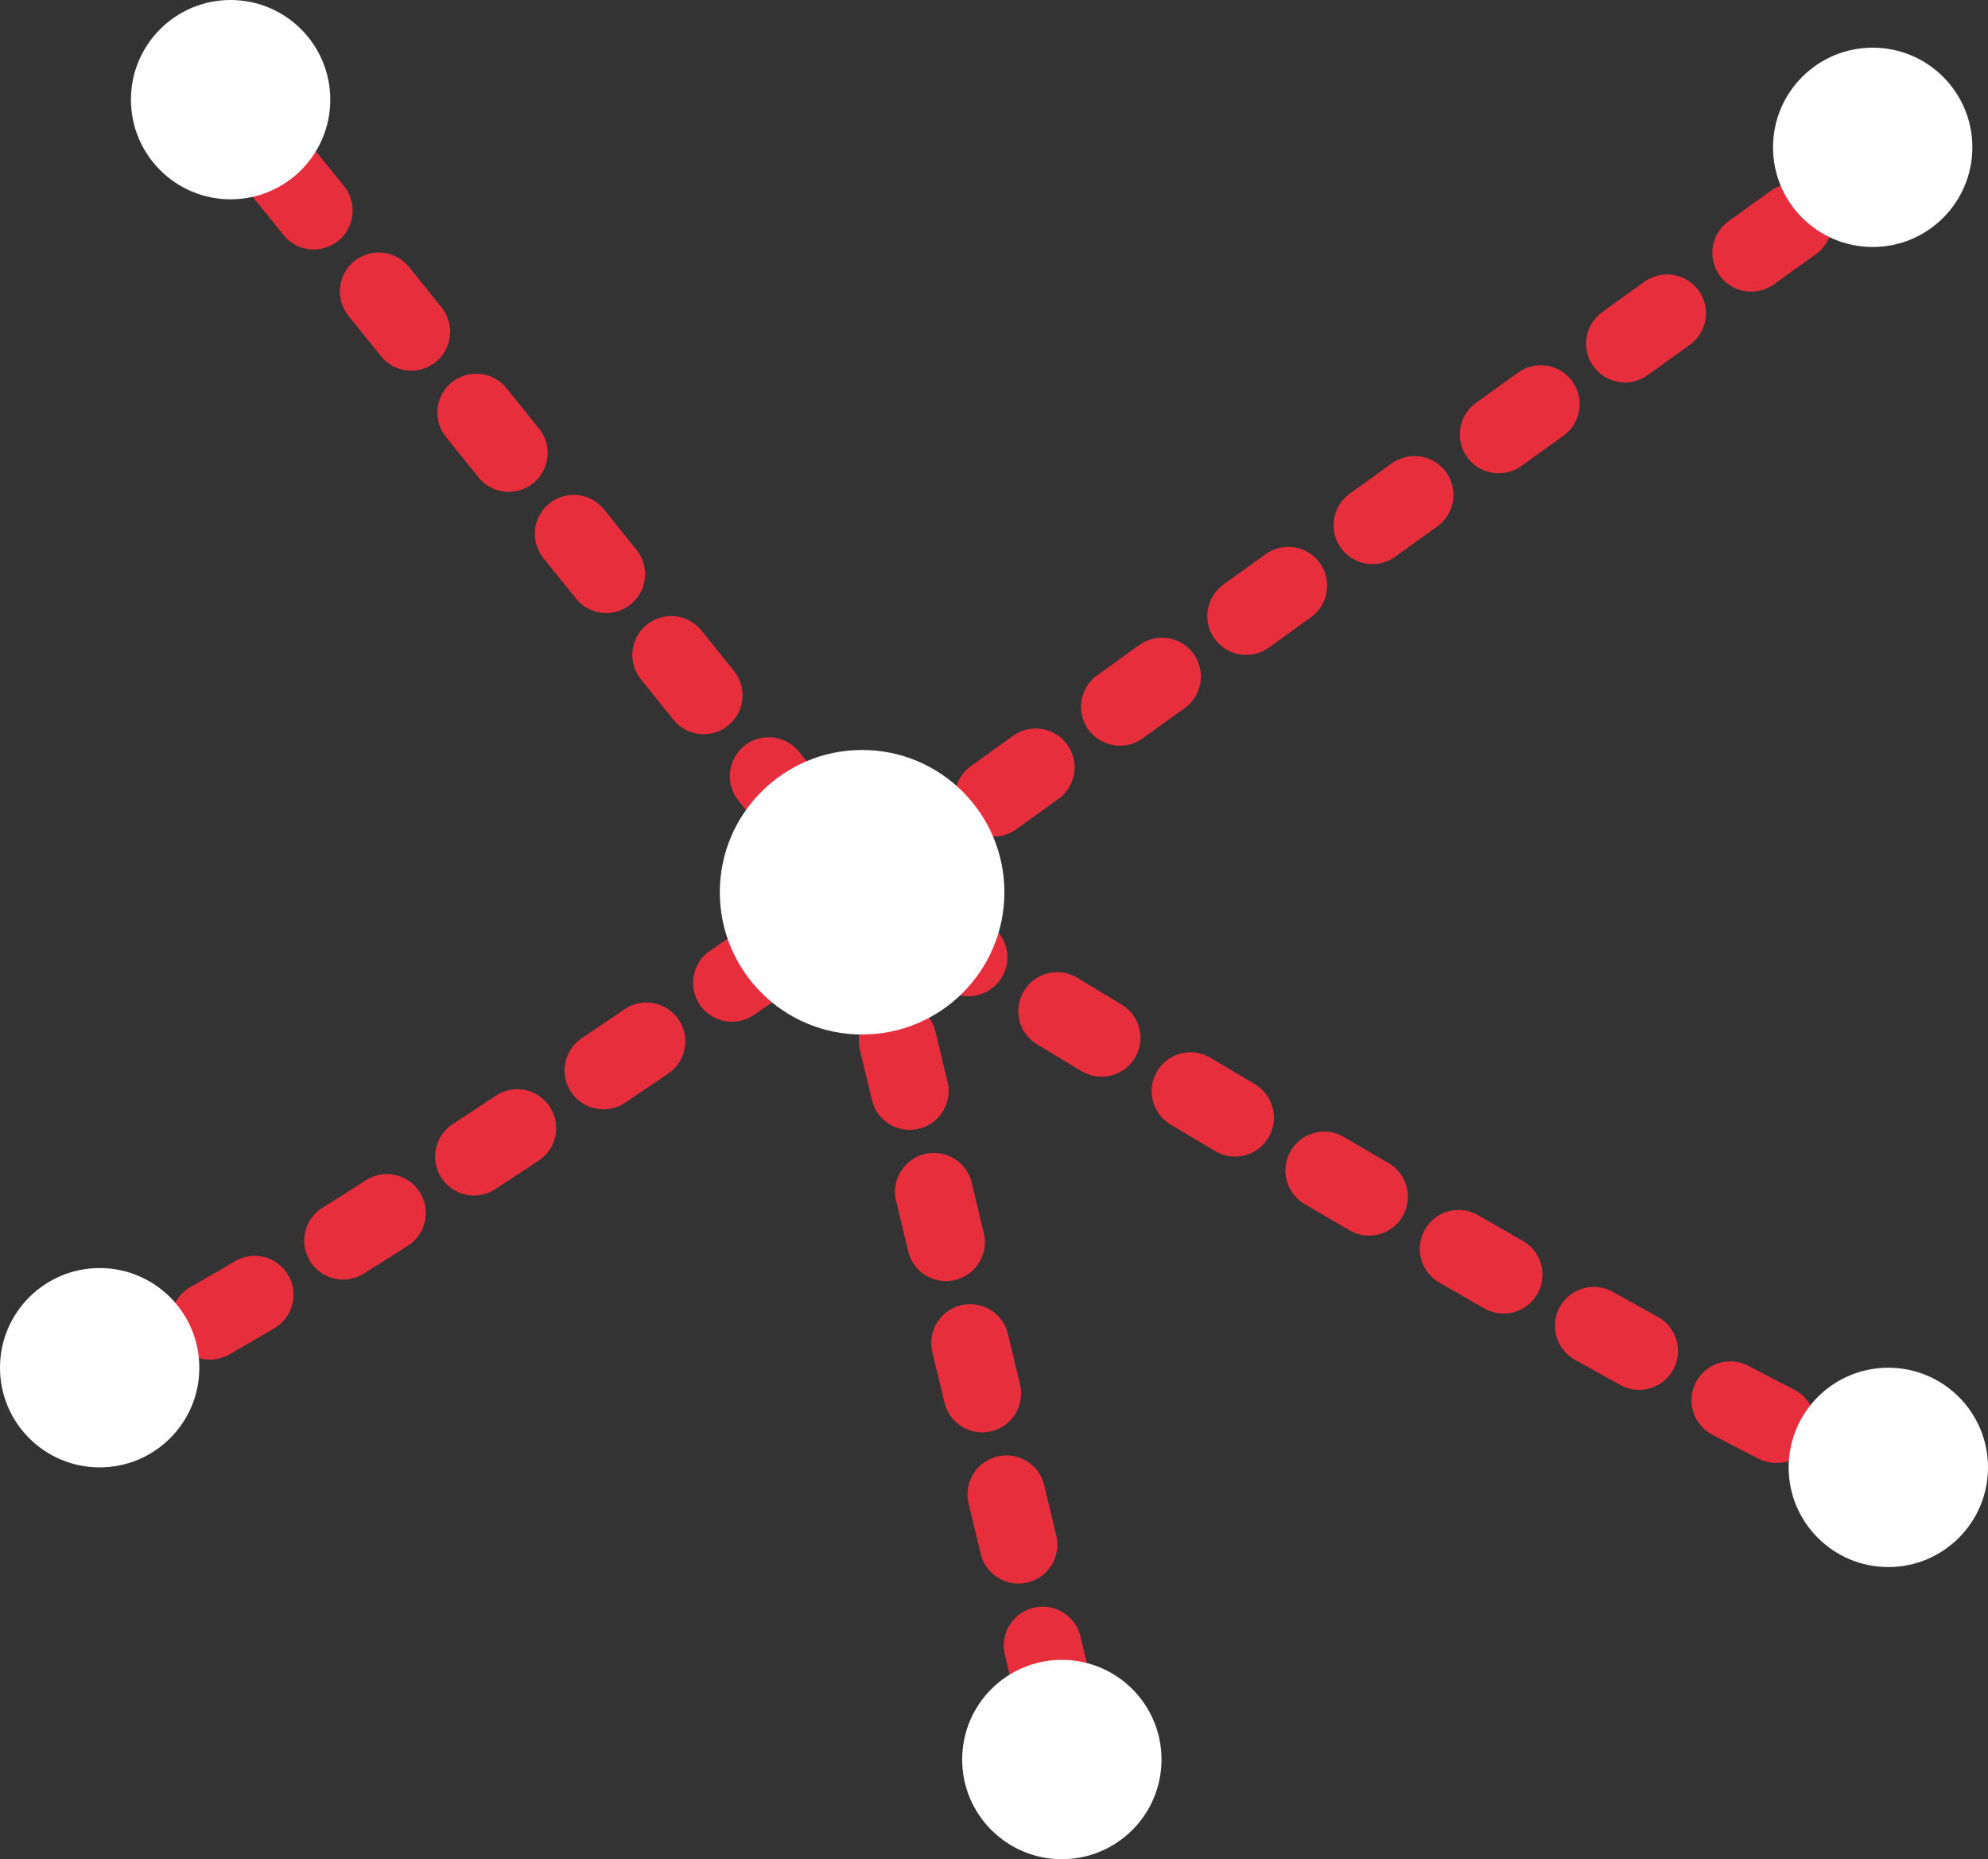
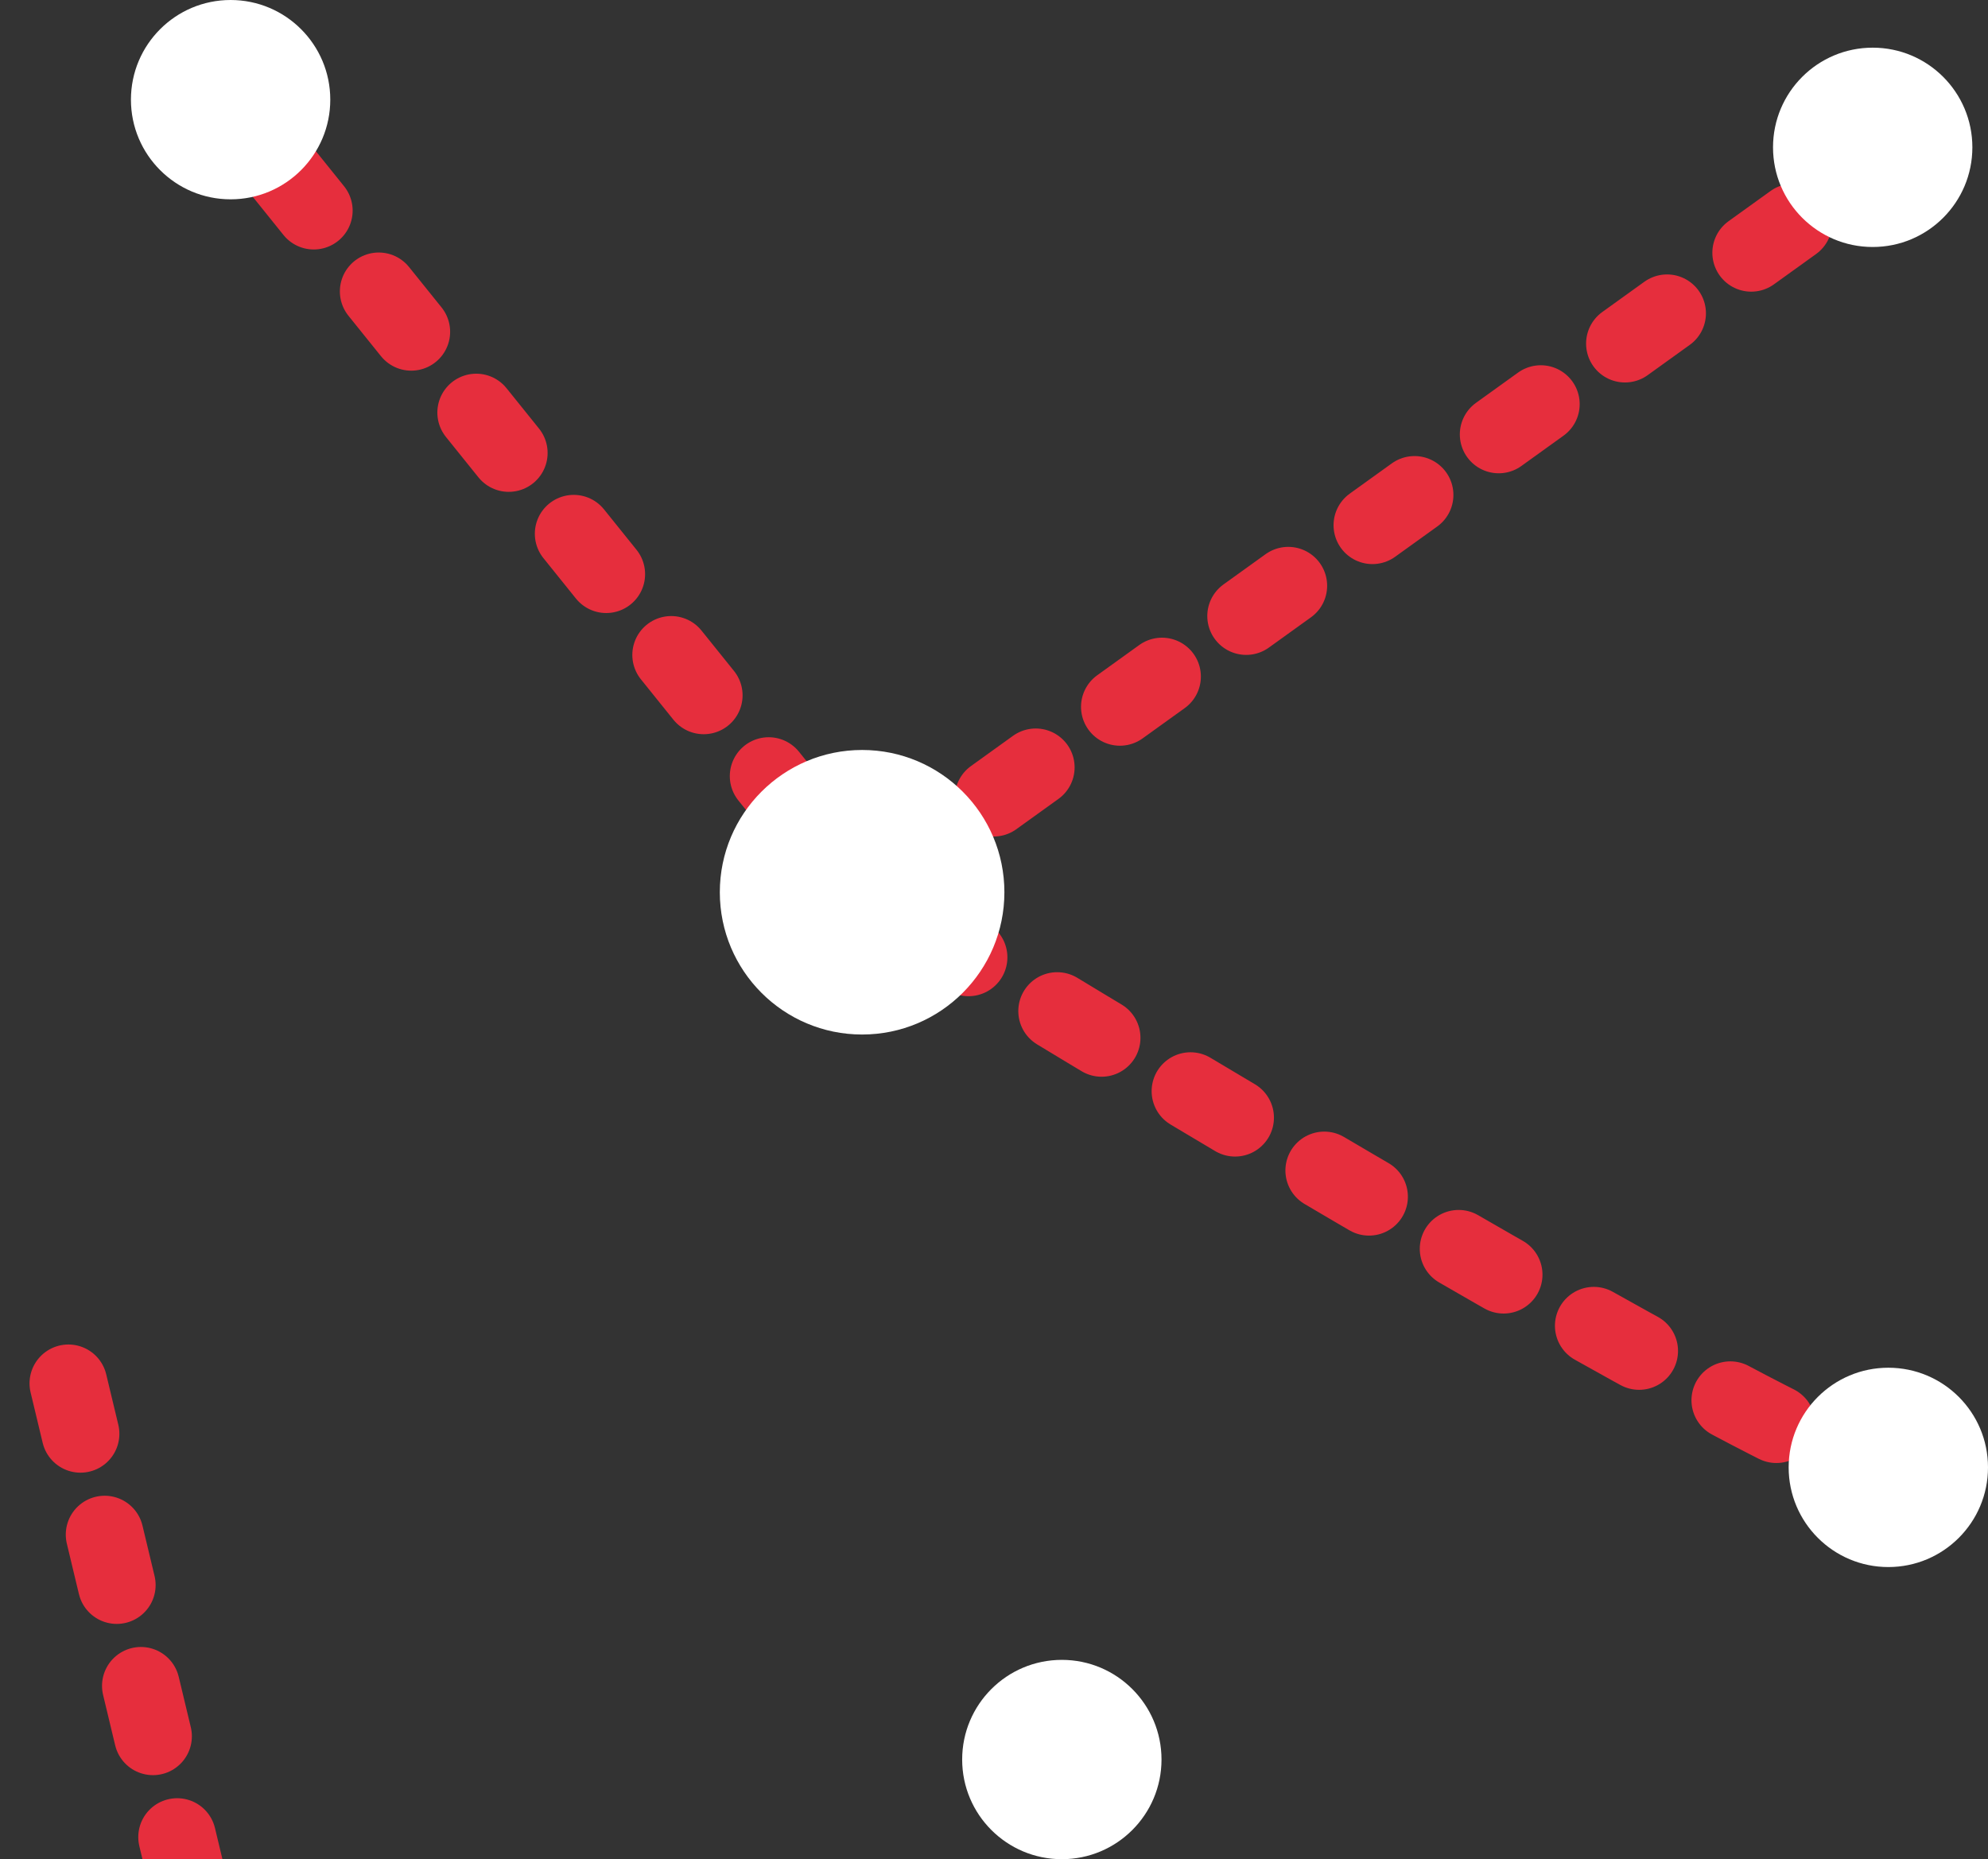
<svg xmlns="http://www.w3.org/2000/svg" width="76.69" height="71.728" viewBox="0 0 76.69 71.728">
  <rect x="0" y="0" width="76.69" height="71.728" fill="#333333" stroke="none" />
  <g id="Group_14" data-name="Group 14" transform="translate(4082.988 1596.311)">
    <path id="Path_151" data-name="Path 151" d="M-4003.876-1589.493l-40.794,29.342-25.567-31.785" transform="translate(-5.061 -1.737)" fill="none" stroke="#e62e3d" stroke-linecap="round" stroke-linejoin="round" stroke-width="3" stroke-dasharray="2 4" />
-     <path id="Path_152" data-name="Path 152" d="M-4078.612-1520.287c3.845,0,30.618-18.947,30.618-18.947l8.308,34.666" transform="translate(-1.737 -22.653)" fill="none" stroke="#e62e3d" stroke-linecap="round" stroke-linejoin="round" stroke-width="3" stroke-dasharray="2 4" />
+     <path id="Path_152" data-name="Path 152" d="M-4078.612-1520.287l8.308,34.666" transform="translate(-1.737 -22.653)" fill="none" stroke="#e62e3d" stroke-linecap="round" stroke-linejoin="round" stroke-width="3" stroke-dasharray="2 4" />
    <path id="Path_153" data-name="Path 153" d="M-3987.051-1516.442c-3.845,0-40.794-22.792-40.794-22.792" transform="translate(-21.885 -22.653)" fill="none" stroke="#e62e3d" stroke-linecap="round" stroke-linejoin="round" stroke-width="3" stroke-dasharray="2 4" />
    <circle id="Ellipse_7" data-name="Ellipse 7" cx="5.489" cy="5.489" r="5.489" transform="translate(-4055.22 -1567.377)" fill="#fff" />
    <circle id="Ellipse_8" data-name="Ellipse 8" cx="3.845" cy="3.845" r="3.845" transform="translate(-4013.988 -1543.544)" fill="#fff" />
    <circle id="Ellipse_9" data-name="Ellipse 9" cx="3.845" cy="3.845" r="3.845" transform="translate(-4045.871 -1532.273)" fill="#fff" />
-     <circle id="Ellipse_10" data-name="Ellipse 10" cx="3.845" cy="3.845" r="3.845" transform="translate(-4082.988 -1547.389)" fill="#fff" />
    <circle id="Ellipse_11" data-name="Ellipse 11" cx="3.845" cy="3.845" r="3.845" transform="translate(-4077.937 -1596.311)" fill="#fff" />
    <circle id="Ellipse_12" data-name="Ellipse 12" cx="3.845" cy="3.845" r="3.845" transform="translate(-4014.591 -1594.472)" fill="#fff" />
  </g>
</svg>